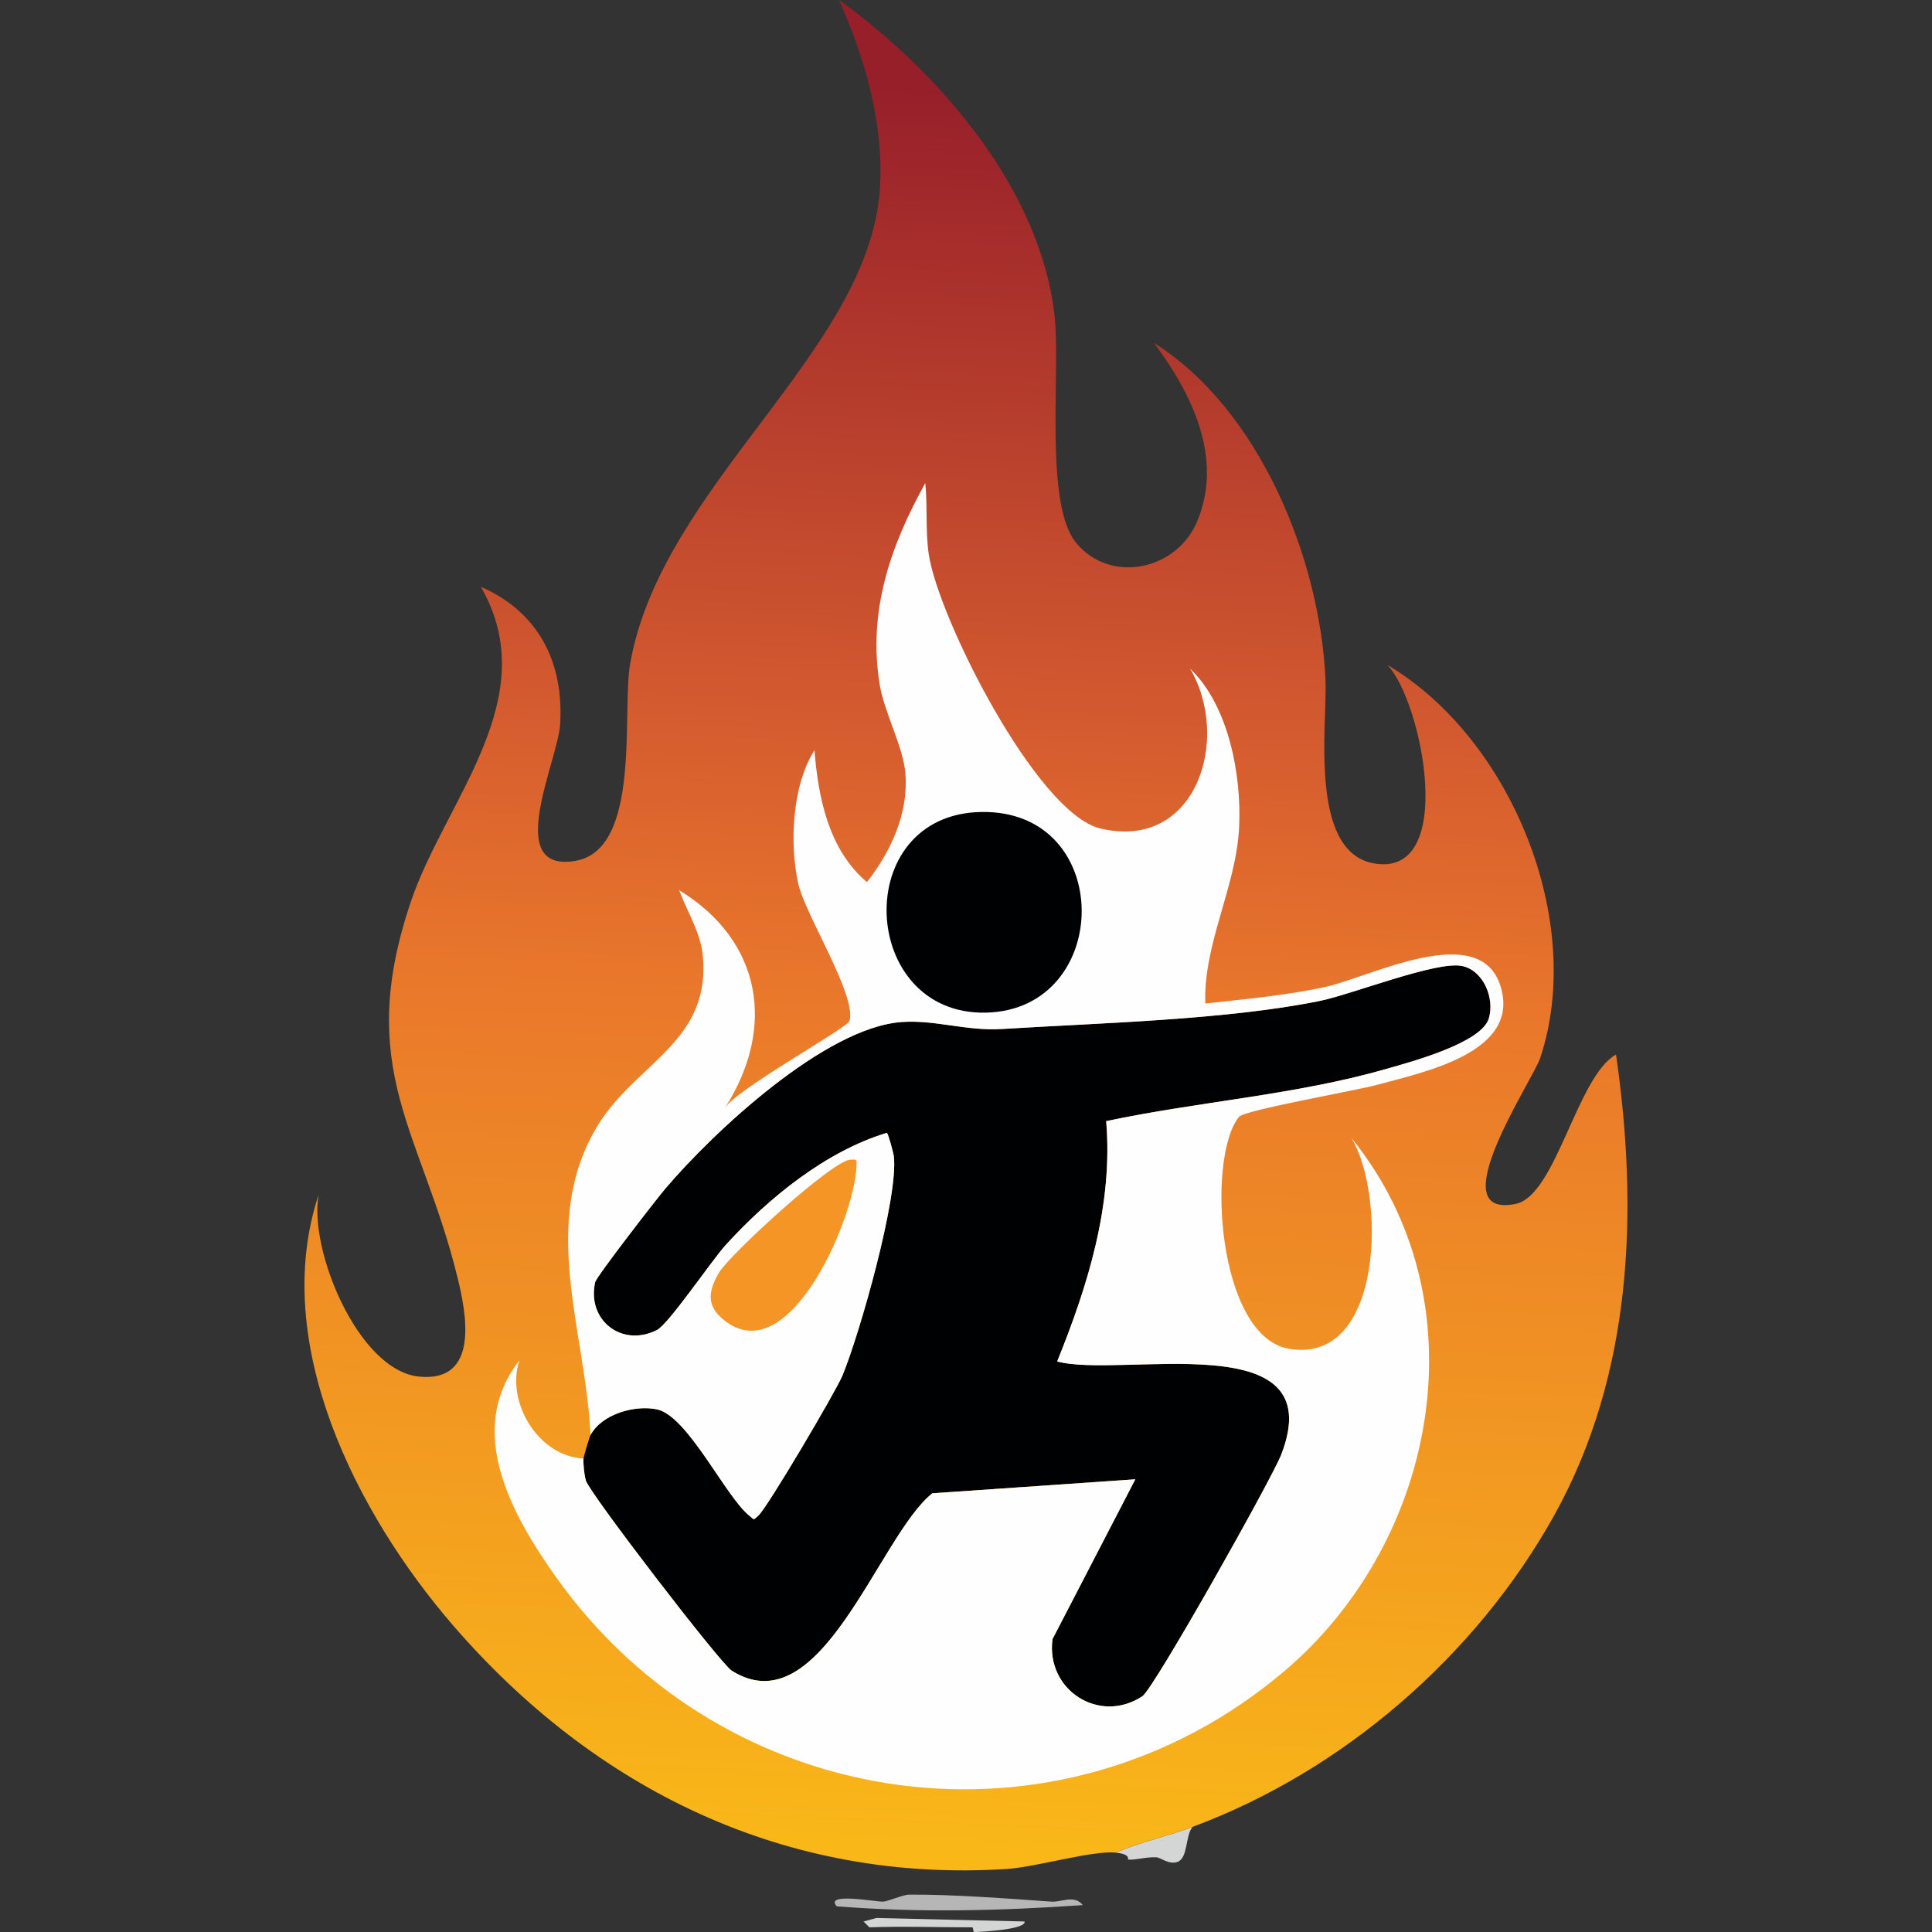
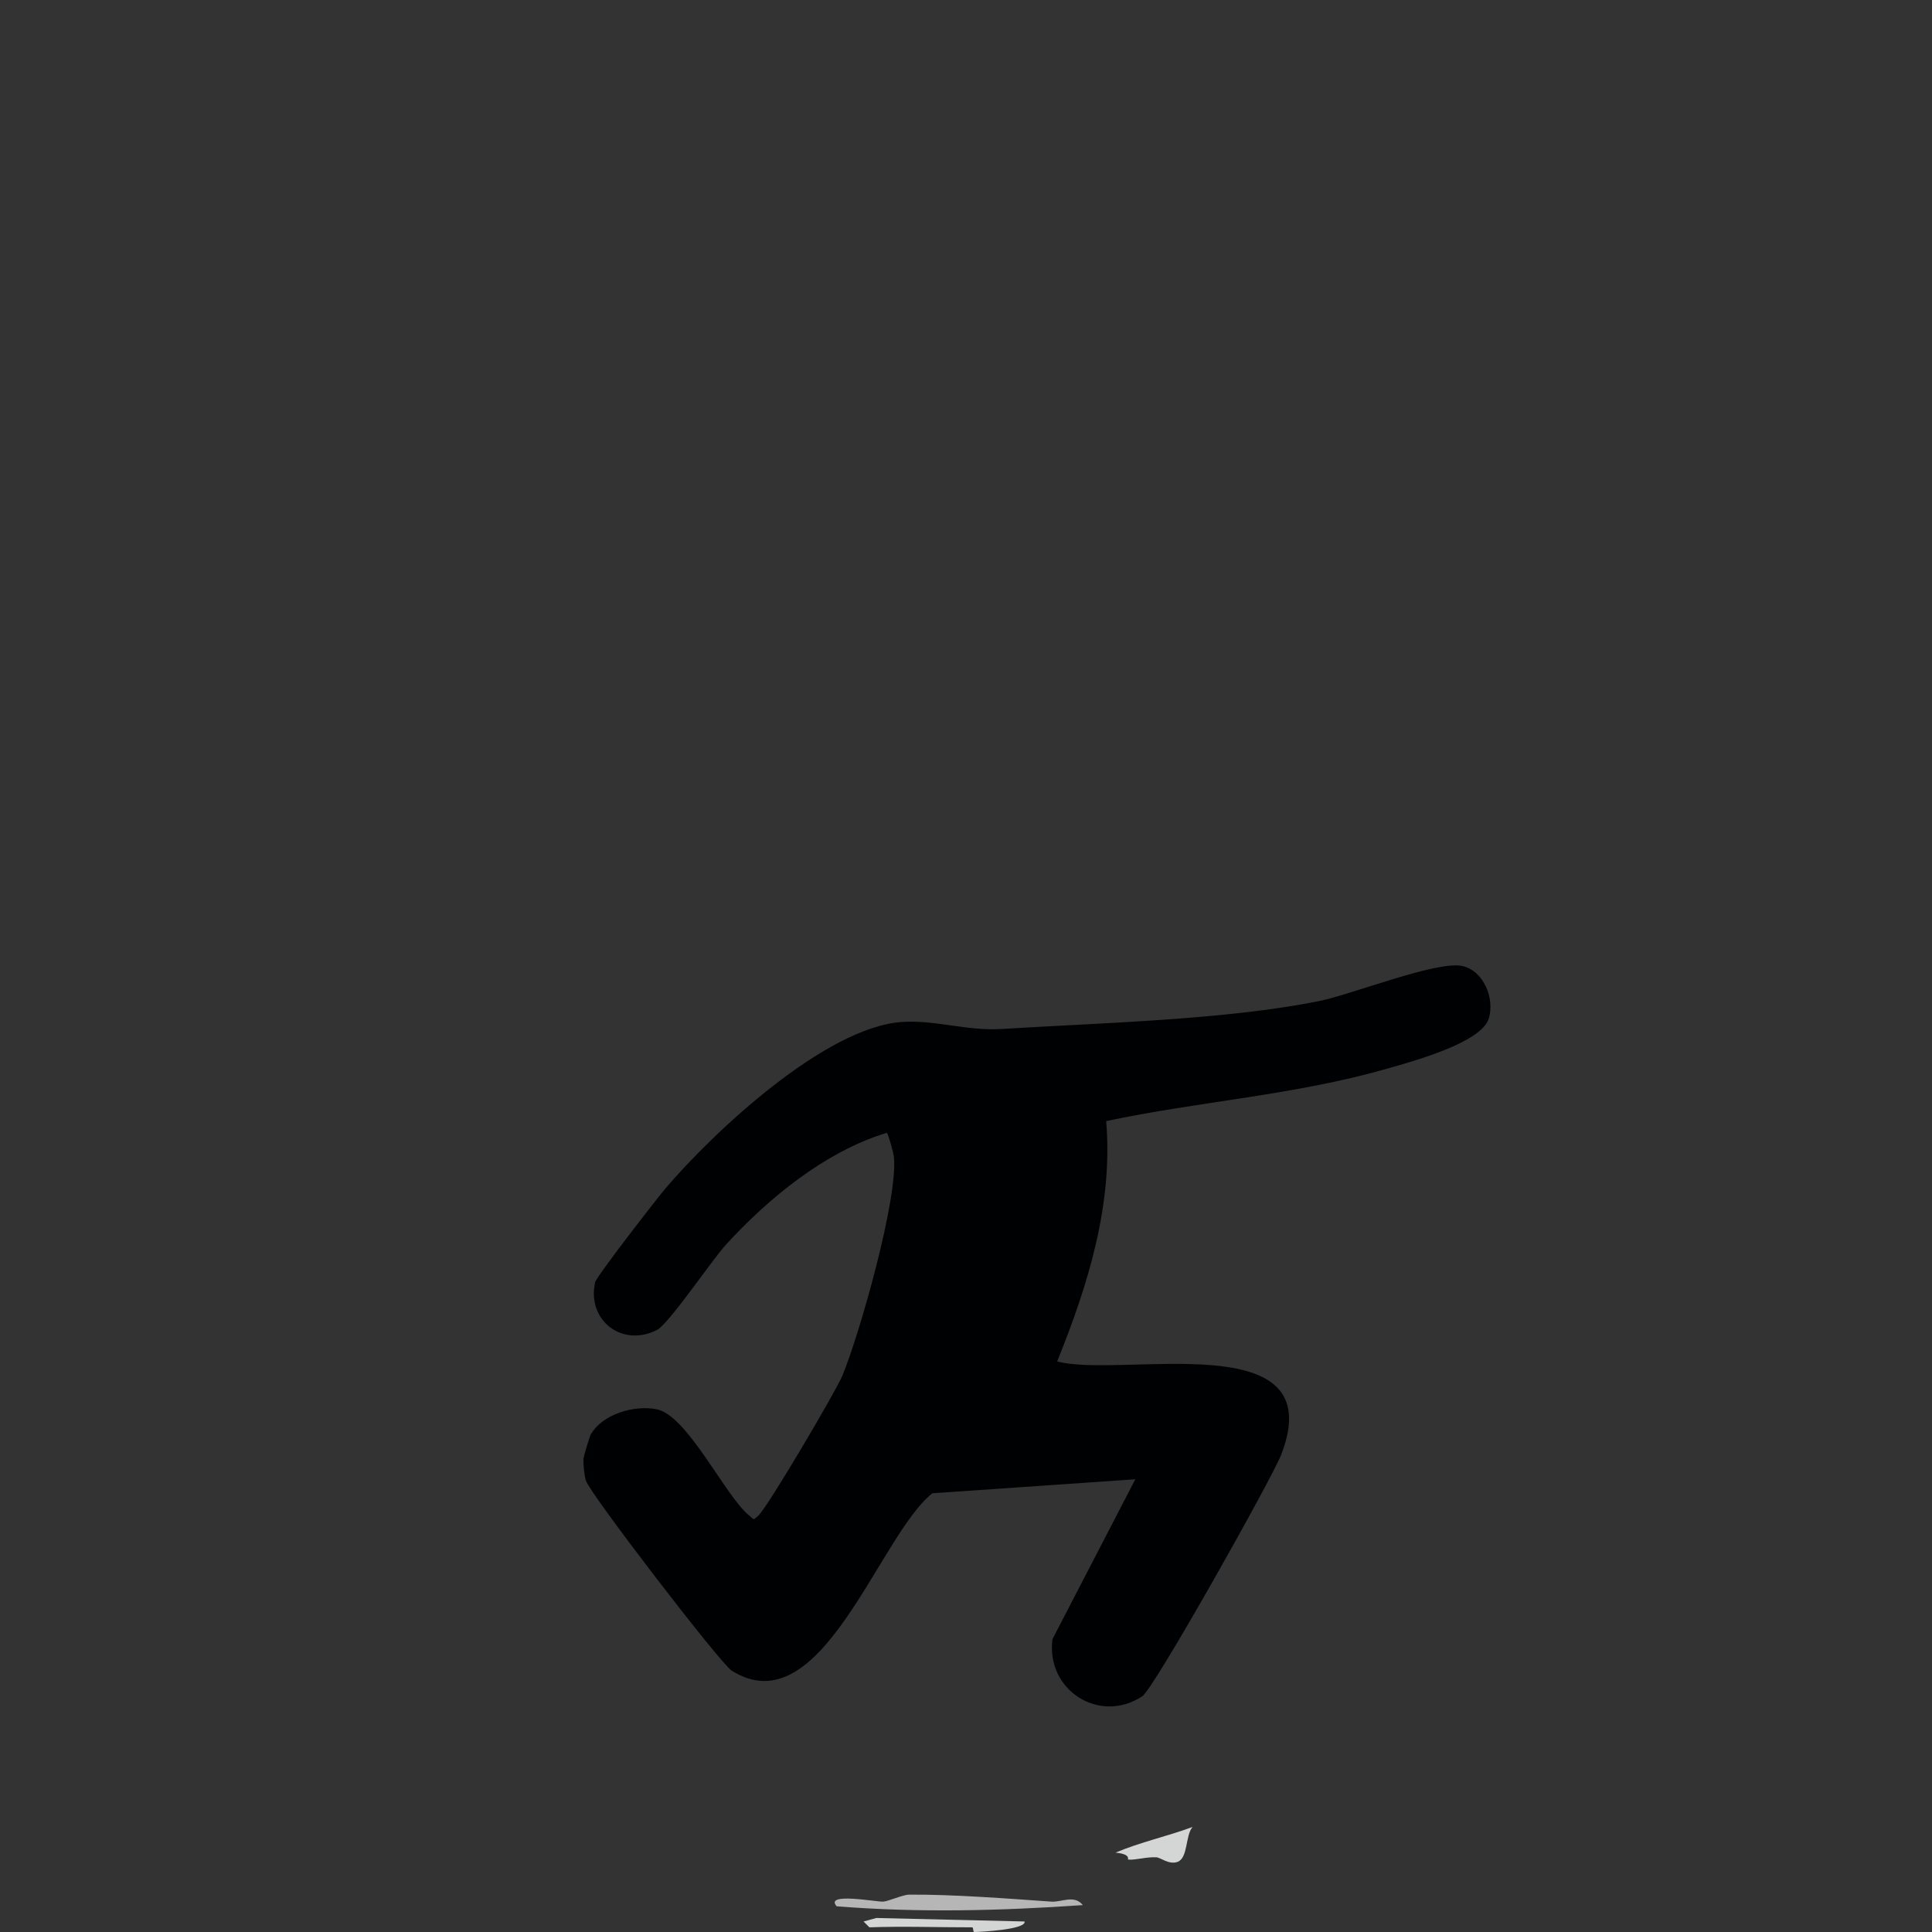
<svg xmlns="http://www.w3.org/2000/svg" viewBox="0 0 360 360" id="a">
  <rect x="0" y="0" width="360" height="360" fill="#333333" stroke="none" />
  <defs>
    <style>.d{fill:#000102;}.e{fill:#b6b6b7;}.f{fill:url(#c);}.g{fill:#d4d6d6;}.h{fill:none;}.i{fill:#f59526;}.j{fill:#fefefe;}</style>
    <linearGradient gradientUnits="userSpaceOnUse" y2="343.61" x2="175.26" y1="17.38" x1="189.24" id="c">
      <stop stop-color="#971f2a" offset="0" />
      <stop stop-color="#d45b2f" offset=".36" />
      <stop stop-color="#ea782b" offset=".52" />
      <stop stop-color="#f9b718" offset="1" />
    </linearGradient>
  </defs>
  <g id="b">
    <path d="M169.38,353.04c7.92-.08,18.88.76,26.52,1.3,1.88.14,4.29-1.35,5.87.65-15.27,1.05-30.49,1.45-45.87.22-2.36-2.68,7.45-.78,8.7-.87.92-.07,3.67-1.29,4.78-1.3Z" class="e" />
    <path d="M163.3,357.39l27.61.65c.37,1.5-8.22,1.95-9.35,1.96-.32,0-.11-.87-.43-.87-6.38.01-12.75-.23-19.13,0l-1.09-1.09,2.39-.65Z" class="g" />
    <path d="M222.21,340.43c-1.36,1.58-.81,5.84-2.83,6.52-1.59.54-3.1-.82-3.91-.87-1.87-.1-3.84.54-5.22.43-.26-.02.67-.99-2.39-1.3,4.64-1.96,9.63-3.03,14.35-4.78Z" class="g" />
-     <path d="M222.21,340.43c-4.72,1.75-9.71,2.82-14.35,4.78-4.3-.44-14.85,2.7-20.22,3.04-41.26,2.67-76.81-14.81-103.26-45.43-17.93-20.76-34.18-52.62-25-80.22-1.91,10.14,7.33,32.77,18.7,33.91s8.8-11.85,7.17-18.48c-6.7-27.29-19.25-38.71-8.7-70,6.37-18.89,25.04-37.93,13.04-58.7,10.74,4.71,15.5,14.04,14.78,25.65-.43,6.88-10.67,27.71,2.83,25.43,12.35-2.08,8.64-27.71,10.22-36.74,5.79-33.16,44.36-58.07,46.52-88.26.86-12.08-2.76-24.56-7.61-35.43,18.75,13.53,37.8,35.47,40.22,59.35,1.04,10.23-1.95,34.52,3.91,41.74,6.36,7.83,18.77,5.25,22.61-3.91,4.96-11.81-1.03-23.89-8.04-33.26,19.65,12.35,30.98,40.29,31.96,62.83.35,8.08-3.2,31.86,8.91,34.13,15.76,2.95,9.11-30.28,2.61-36.96,22.93,13.54,37.02,47.63,28.48,73.26-1.36,4.09-18.84,30.08-4.57,27.17,7.52-1.53,11.42-23.77,18.7-27.83,4.21,29.14,3.08,59.64-11.52,85.87s-39.48,47.7-67.39,58.04Z" class="f" />
    <path d="M108.73,271.74c.02-.32,1.12-4.01,1.3-4.35,2.14-3.91,8.24-5.65,12.39-4.78,5.72,1.2,12.78,16.25,17.17,19.78,1,.81.68.97,1.74,0,1.7-1.55,14.42-23.12,15.65-26.09,3.18-7.67,10.48-33.32,9.57-40.87-.07-.55-1.02-4.17-1.3-4.35-11.4,3.45-22.05,12.16-30,20.87-2.6,2.85-10.65,14.77-12.83,15.87-6.57,3.33-13.12-1.87-11.52-8.91.24-1.06,11.43-15.49,13.04-17.39,9.03-10.63,29.88-30.13,44.13-31.09,6.29-.42,11.97,1.72,18.7,1.3,18.11-1.13,41.74-1.68,59.13-5.22,6.02-1.22,21.79-7.5,26.52-6.52,4.02.83,6.13,6.04,5,9.78-1.38,4.58-14.48,8.07-18.91,9.35-17.16,4.94-35.07,6.1-52.39,9.78,1.31,15.51-3.39,30.6-9.13,44.78,11.92,3.24,51.27-7.13,41.74,17.39-1.73,4.45-23.7,43.57-25.87,45-8.04,5.29-18.01-1.19-16.74-10.65l15.43-29.78-37.83,2.61c-10.04,8.02-20.72,43.59-37.39,33.04-2.11-1.33-26.54-33.14-27.17-35.43-.31-1.12-.5-2.96-.43-4.13Z" class="d" />
-     <path d="M108.73,271.74c-.07,1.17.12,3.01.43,4.13.63,2.29,25.07,34.1,27.17,35.43,16.67,10.55,27.35-25.03,37.39-33.04l37.83-2.61-15.43,29.78c-1.27,9.46,8.7,15.94,16.74,10.65,2.17-1.43,24.14-40.55,25.87-45,9.53-24.52-29.82-14.16-41.74-17.39,5.74-14.18,10.44-29.27,9.13-44.78,17.32-3.68,35.23-4.84,52.39-9.78,4.44-1.28,17.53-4.77,18.91-9.35,1.13-3.74-.98-8.95-5-9.78-4.73-.98-20.5,5.3-26.52,6.52-17.4,3.53-41.02,4.09-59.13,5.22-6.73.42-12.41-1.73-18.7-1.3-14.25.96-35.1,20.45-44.13,31.09-1.61,1.9-12.8,16.33-13.04,17.39-1.59,7.04,4.95,12.24,11.52,8.91,2.17-1.1,10.23-13.02,12.83-15.87,7.95-8.71,18.6-17.42,30-20.87.28.18,1.24,3.8,1.3,4.35.91,7.55-6.39,33.2-9.57,40.87-1.23,2.97-13.96,24.54-15.65,26.09-1.06.97-.73.81-1.74,0-4.4-3.53-11.46-18.59-17.17-19.78-4.16-.87-10.26.87-12.39,4.78-.88-19.36-9.68-39.5,1.3-57.61,7.14-11.78,21.46-15.72,19.57-32.17-.45-3.93-2.98-8.07-4.35-11.74,15.44,9.39,18.12,25.67,8.48,40.65,2.01-3.51,22.86-14.94,23.26-16.3,1.39-4.71-8.3-19.82-9.57-25.65-1.64-7.53-1.07-18.39,3.04-24.78.72,8.93,2.66,18.55,9.78,24.57,4.47-5.72,7.75-12.76,7.17-20.22-.38-4.96-3.95-11.45-4.78-16.52-2.25-13.64,1.93-25.81,8.48-37.61.45,4.4,0,8.86.65,13.26,1.71,11.69,20.05,48.24,31.96,51.09,17.89,4.28,24.43-16.66,16.74-29.78,7.21,6.92,9.6,19.85,9.13,29.57-.54,11.14-6.7,21.72-6.3,32.83,7.4-.82,14.88-1.49,22.17-3.04,8.39-1.79,28.95-12.65,32.83-.22s-14.33,16.05-23.26,18.48c-3.7,1-24.42,4.65-25.43,5.87-6.15,7.42-4.1,41.05,9.35,43.26,17.79,2.93,17.89-29.24,11.52-39.35,24.56,30.19,16.32,74.95-12.39,99.35-41.95,35.65-104.35,26.93-135.87-17.61-8.13-11.48-16.95-27.16-6.74-40.22-2.55,7.76,3.53,17.86,11.96,18.26Z" class="j" />
-     <path d="M182.86,151.3c25-.41,24.57,36.85.87,37.39s-25.39-36.99-.87-37.39Z" class="d" />
-     <path d="M158.52,216.09c.41.02.84-.16,1.09.22.36,9.08-12.21,39.43-24.57,29.78-3.52-2.75-3.07-5.5-1.09-8.91s21.48-21.25,24.57-21.09Z" class="i" />
  </g>
  <rect height="360" width="360" class="h" />
</svg>